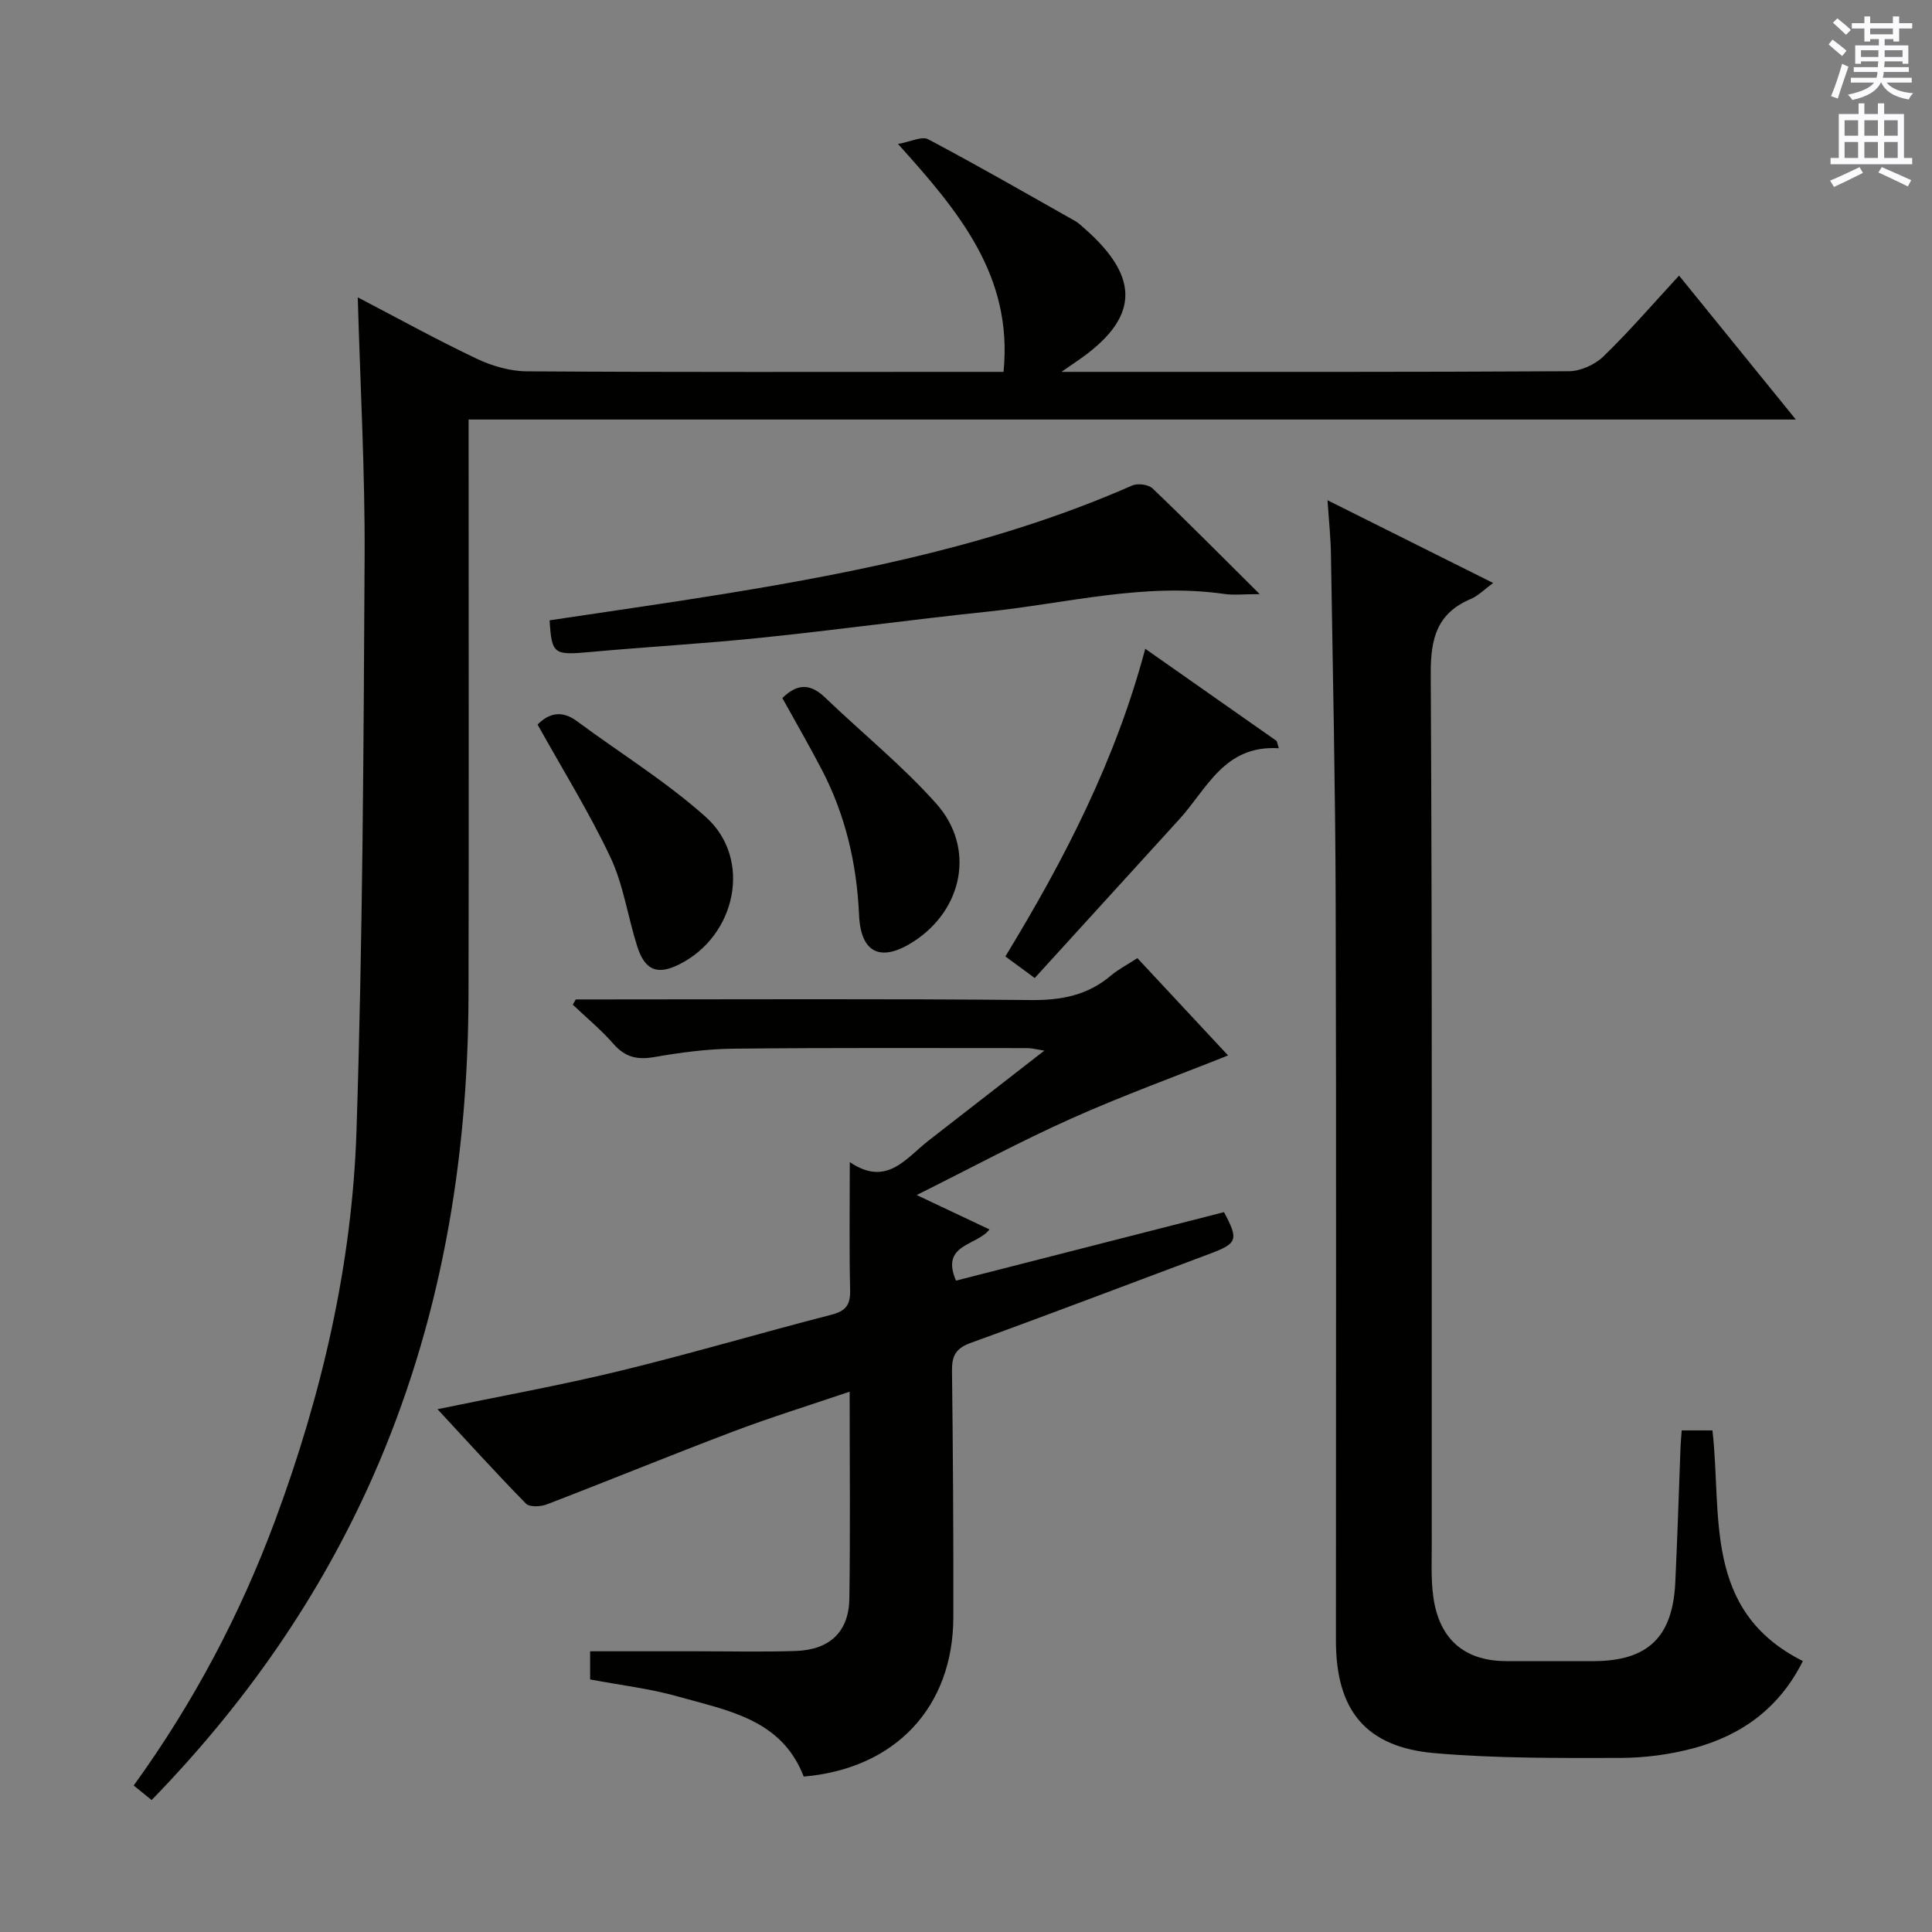
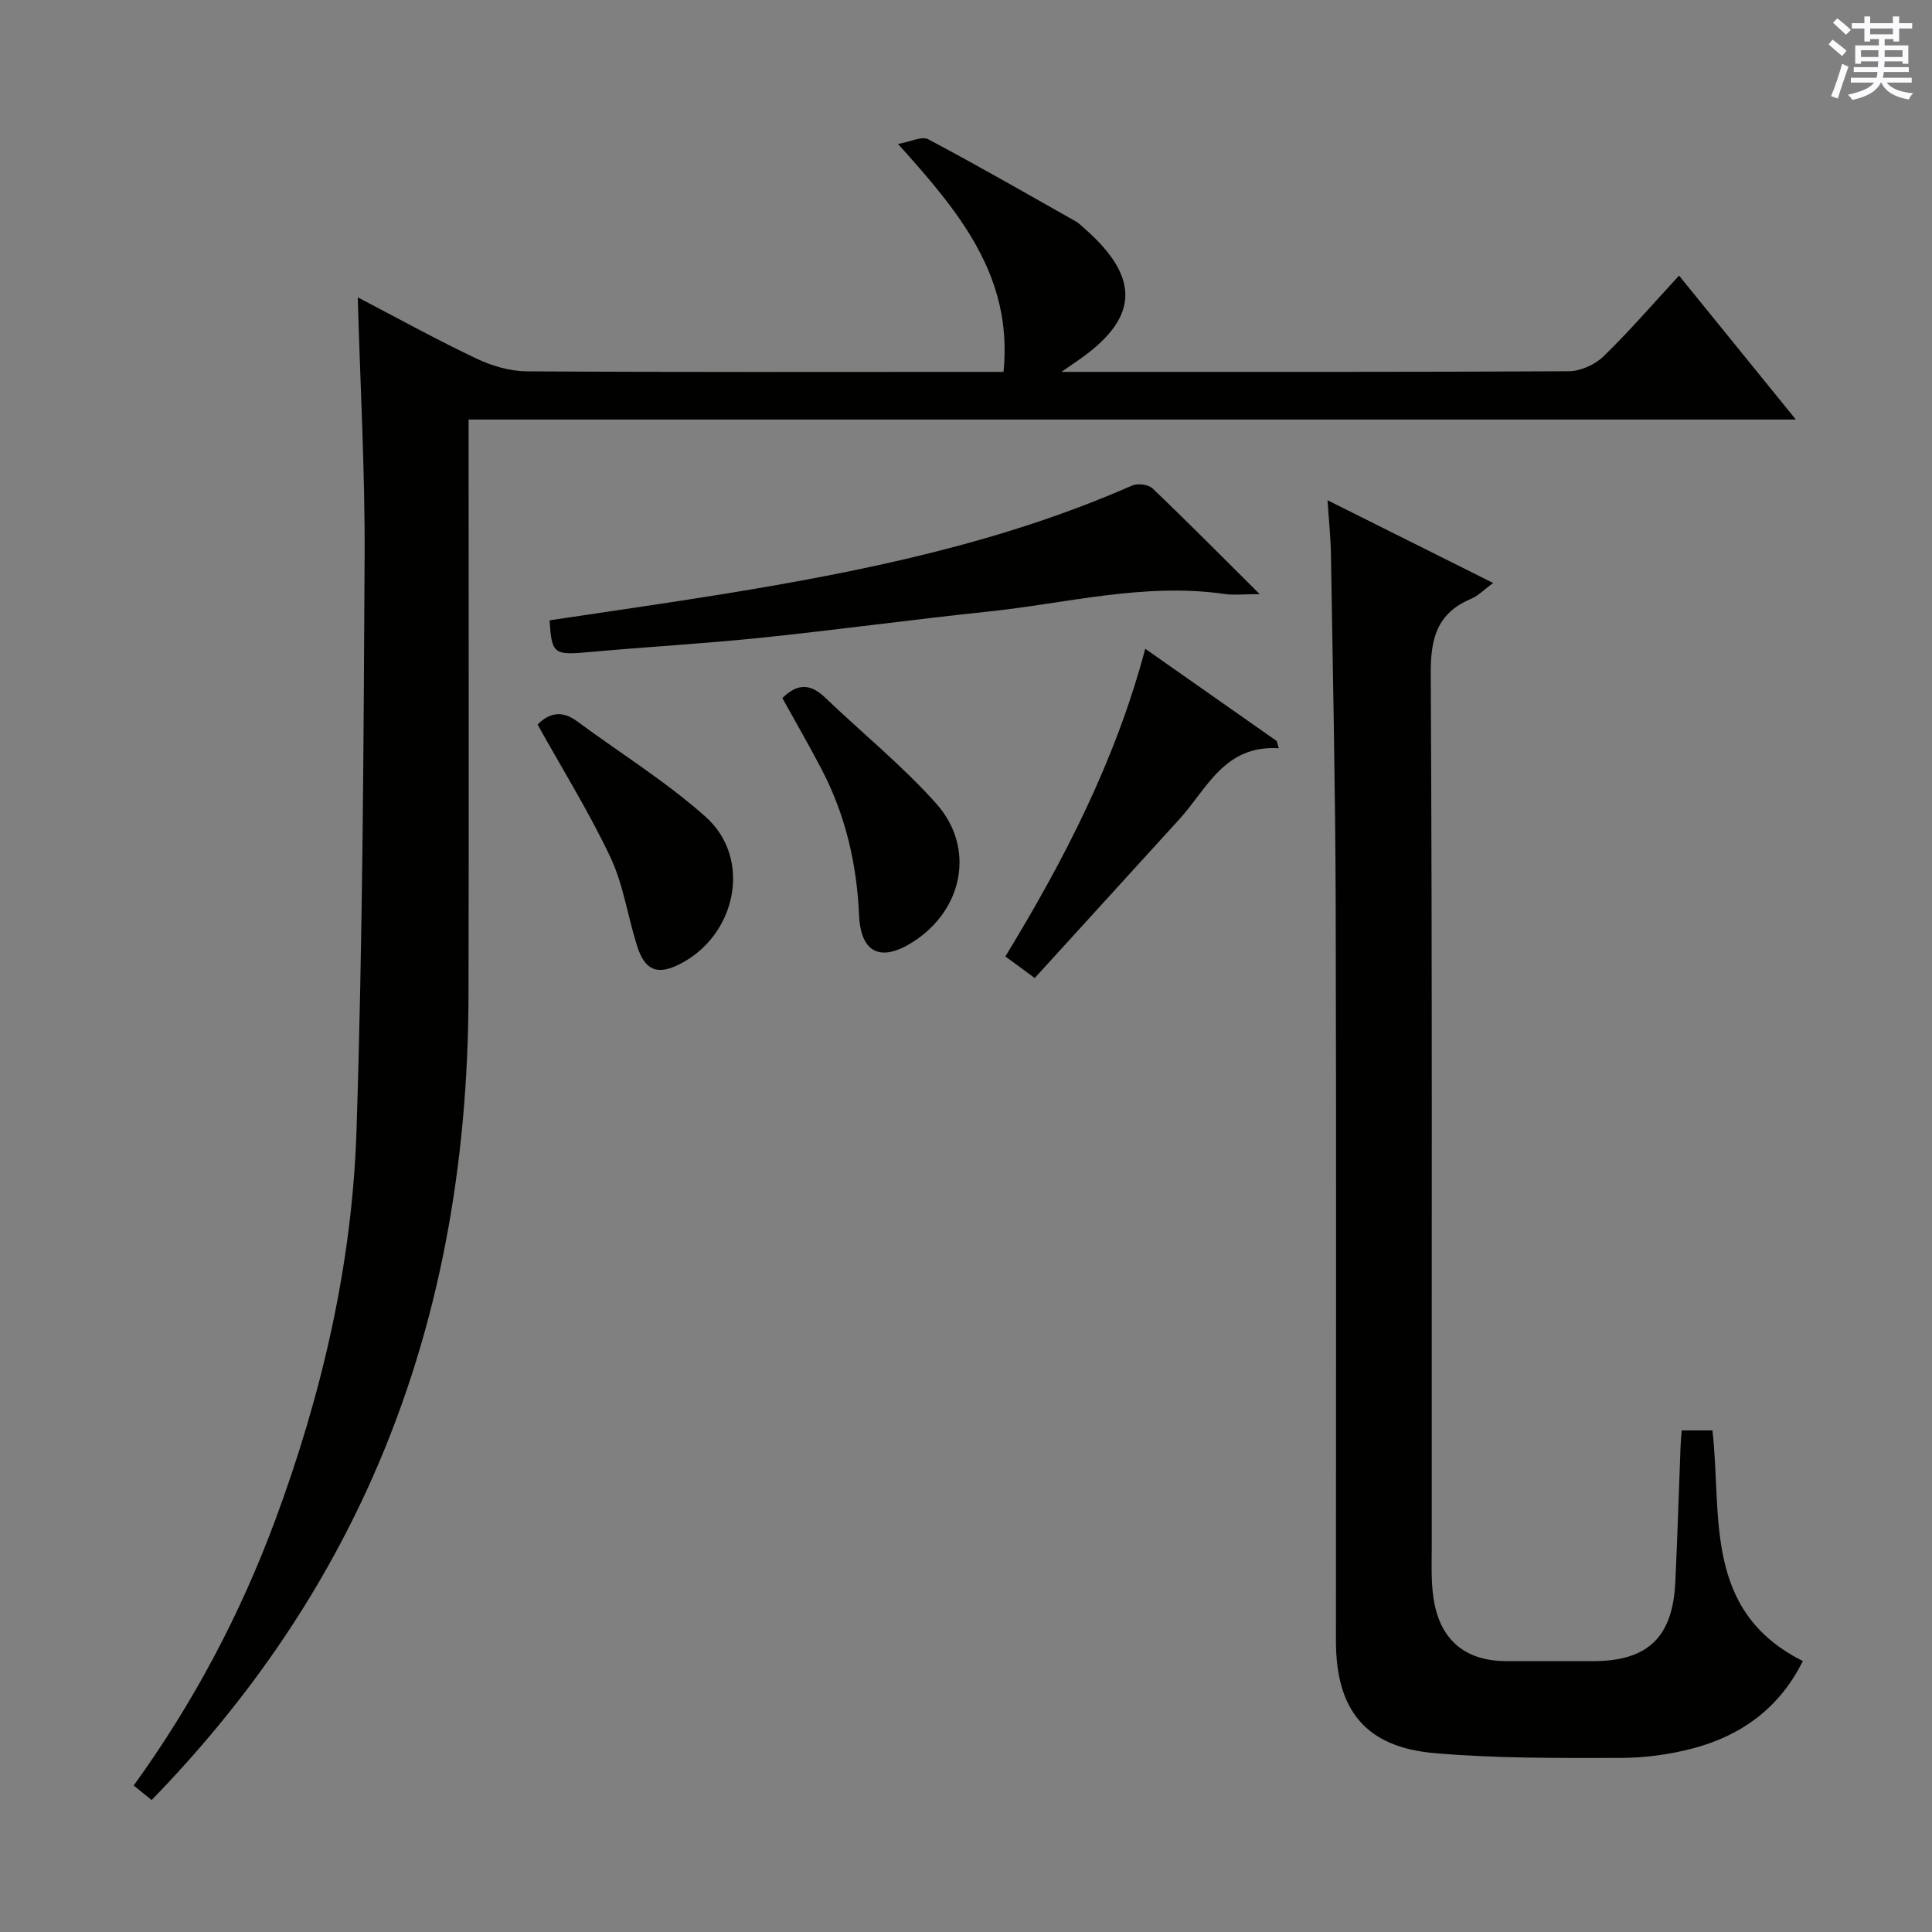
<svg xmlns="http://www.w3.org/2000/svg" enable-background="new 0 0 400 400" viewBox="0 0 400 400">
  <rect x="0" y="0" width="400" height="400" fill="#808080" stroke="none" />
  <g fill="#010100">
    <path d="m31.39 372.68c-1.53-1.25-2.53-2.05-3.71-3.01 12.37-17.11 22.05-35.39 29.32-54.98 9.65-26.03 15.91-52.91 16.81-80.61 1.28-39.6 1.47-79.23 1.68-118.86.09-17.61-.9-35.22-1.42-53.66 8.51 4.44 16.46 8.84 24.66 12.72 3.17 1.5 6.88 2.58 10.36 2.6 31 .2 61.99.11 92.99.11h5.69c1.99-19.9-9.29-33.23-21.85-47.19 2.61-.45 4.94-1.66 6.26-.96 10.25 5.42 20.3 11.21 30.4 16.91.72.4 1.33 1 1.95 1.55 11.8 10.35 11.28 18.77-1.68 27.56-.64.43-1.27.88-3.08 2.13h5.06c33.33 0 66.66.06 99.99-.13 2.43-.01 5.41-1.37 7.18-3.09 5.36-5.2 10.26-10.89 15.63-16.71 7.97 9.82 15.78 19.45 24.18 29.8-91.94 0-182.98 0-274.79 0v6.2c0 37.66.07 75.33-.02 112.99-.09 34.59-5.8 68.11-19.9 99.91-11.06 24.9-26.4 46.86-45.71 66.72z" />
-     <path d="m235.48 198.37c6.66 7.15 12.99 13.94 18.78 20.15-10.81 4.31-21.78 8.29-32.41 13.04-10.57 4.73-20.79 10.24-32.06 15.86 5.62 2.65 10.21 4.83 15.07 7.12-2.61 3.42-10.21 3.01-6.93 10.6 18.43-4.71 36.98-9.45 55.49-14.18 3.06 5.75 2.79 6.47-3 8.64-16.47 6.16-32.91 12.44-49.44 18.43-3.1 1.12-3.92 2.68-3.88 5.78.21 16.99.31 33.98.28 50.98-.03 18.68-12.02 31.4-30.98 33.03-4.57-11.9-15.76-13.66-26.02-16.57-5.85-1.66-11.98-2.36-18.2-3.54 0-2.13 0-4.21 0-5.83h22.02c6.83 0 13.67.16 20.49-.06 7.09-.23 11.05-3.95 11.16-10.83.21-13.98.06-27.97.06-42.86-8.39 2.85-16.38 5.32-24.19 8.28-12.89 4.88-25.65 10.12-38.52 15.06-1.27.49-3.56.6-4.31-.17-6.15-6.26-12.04-12.78-18.31-19.54 12.98-2.69 25.46-4.94 37.76-7.93 14.66-3.56 29.14-7.86 43.76-11.62 3.01-.77 3.98-2.03 3.91-5.09-.2-8.48-.07-16.98-.07-26.52 7.64 5.2 11.59-.78 16.32-4.46 7.75-6.02 15.49-12.04 23.96-18.62-1.74-.27-2.61-.52-3.49-.52-20.33 0-40.66-.1-60.98.12-5.45.06-10.94.81-16.33 1.74-3.48.6-5.98.03-8.36-2.68-2.57-2.94-5.62-5.46-8.47-8.17.21-.36.41-.73.62-1.09h5.29c29.66 0 59.32-.16 88.97.13 6.31.06 11.75-.99 16.57-5.1 1.51-1.27 3.31-2.19 5.44-3.58z" />
    <path d="m274.85 103.57c11.81 5.9 22.65 11.32 34.29 17.13-1.84 1.34-3.08 2.65-4.61 3.3-7 2.96-8.35 8.14-8.31 15.45.33 60.14.17 120.28.21 180.41 0 4.13-.23 8.38.6 12.37 1.65 7.88 6.9 11.69 14.89 11.69 6 0 11.99.01 17.99 0 11.23-.02 16.4-4.93 16.94-16.29.45-9.3.72-18.61 1.08-27.92.04-1.12.15-2.25.25-3.56h6.36c2.03 17.43-2.08 37.31 18.72 47.75-4.83 9.72-12.68 15.38-22.63 18.05-4.91 1.32-10.14 2-15.23 2.01-12.8.02-25.65.11-38.38-.99-14.27-1.23-20.43-8.89-20.43-23.28-.01-50.81.1-101.62-.05-152.43-.07-24.13-.6-48.27-.98-72.4-.05-3.47-.42-6.93-.71-11.29z" />
    <path d="m260.81 123.01c-3.39 0-5.4.24-7.33-.04-16.6-2.38-32.69 1.96-48.98 3.66-15.67 1.64-31.28 3.79-46.95 5.41-11.73 1.22-23.51 1.87-35.25 2.94-7.66.7-8.07.53-8.51-6.55 12.05-1.82 24.15-3.52 36.21-5.48 28.86-4.7 57.42-10.56 84.4-22.43 1.14-.5 3.36-.22 4.22.6 7.2 6.87 14.2 13.95 22.19 21.89z" />
    <path d="m237.11 134.32c9.47 6.64 18.35 12.87 27.22 19.1.14.5.29 1 .43 1.5-11.29-.71-14.83 8.37-20.57 14.67-9.95 10.92-19.89 21.84-29.96 32.9-2.34-1.72-4.02-2.96-6.08-4.47 12.21-20.03 22.81-40.56 28.96-63.7z" />
    <path d="m111.3 150.01c2.38-2.4 5.03-3 8.16-.69 8.91 6.6 18.45 12.48 26.67 19.83 9.69 8.67 6.32 24.67-5.59 30.56-4.46 2.2-7.03 1.2-8.62-3.81-1.95-6.12-2.84-12.69-5.54-18.42-4.44-9.39-9.96-18.26-15.08-27.47z" />
    <path d="m161.98 144.53c3.25-3.23 5.97-2.87 8.87-.09 7.65 7.34 15.97 14.06 23 21.95 8.14 9.14 5.54 21.97-4.77 28.59-6.68 4.28-10.87 2.41-11.22-5.52-.47-10.61-2.8-20.65-7.69-30.06-2.6-5-5.43-9.87-8.19-14.87z" />
  </g>
  <path d="m378.6 9.2.8-1c.9.7 1.9 1.4 2.9 2.3l-.9 1.1c-1.1-.9-2-1.7-2.8-2.4zm.5 10.7c.9-2.1 1.6-4.3 2.3-6.7.4.2.8.4 1.3.6-.7 2.1-1.5 4.3-2.2 6.6zm.4-15.2.9-.9c1 .8 2 1.6 2.8 2.4l-1 1c-1-.9-1.9-1.8-2.7-2.5zm12.5-1.3h1.2v1.4h2.7v1.1h-2.7v2.7h-1.2v-.5h-1.8v1.3h4.9v3.8h-1.2v-.5h-3.7c0 .4-.1.9-.1 1.2h5.1v1h-5.2c0 .5-.1.9-.2 1.2h6v1h-5.2c1.1 1.3 2.9 2 5.5 2.2-.4.4-.7.8-.9 1.3-2.9-.5-4.8-1.6-5.7-3.5h-.1c-.8 1.7-2.7 2.9-5.9 3.6-.2-.4-.6-.8-.9-1.1 2.8-.6 4.6-1.4 5.4-2.5h-4.8v-1h5.3c.1-.3.2-.7.2-1.2h-4.9v-1h5c0-.4 0-.8.1-1.2h-3.6v.5h-1.2v-3.8h4.9v-1.3h-1.8v.5h-1.2v-2.7h-2.6v-1.1h2.6v-1.4h1.2v1.4h4.7v-1.4zm-6.7 8.4h3.6c0-.4 0-.9 0-1.4h-3.6zm1.9-4.7h4.7v-1.2h-4.7zm6.7 3.3h-3.7v1.4h3.7z" fill="#fbfafc" />
-   <path d="m384.7 21.4h1.3v2.2h2.8v-2.2h1.3v2.2h4.1v9.1h1.7v1.3h-16.9v-1.3h1.7v-9.1h4.1v-2.2zm.3 13.2.7 1.2c-1.8.9-3.8 1.9-6 2.9-.2-.4-.5-.8-.8-1.3 2.4-1 4.4-2 6.1-2.8zm-3.1-6.5h2.8v-3.2h-2.8zm0 4.6h2.8v-3.3h-2.8zm4.1-4.6h2.8v-3.2h-2.8zm0 4.6h2.8v-3.3h-2.8zm3.6 1.9c2.1.9 4.1 1.8 6.1 2.7l-.7 1.3c-2.2-1.1-4.2-2-6.1-2.9zm3.3-9.7h-2.8v3.2h2.8zm-2.8 7.8h2.8v-3.3h-2.8z" fill="#fbfafc" />
</svg>